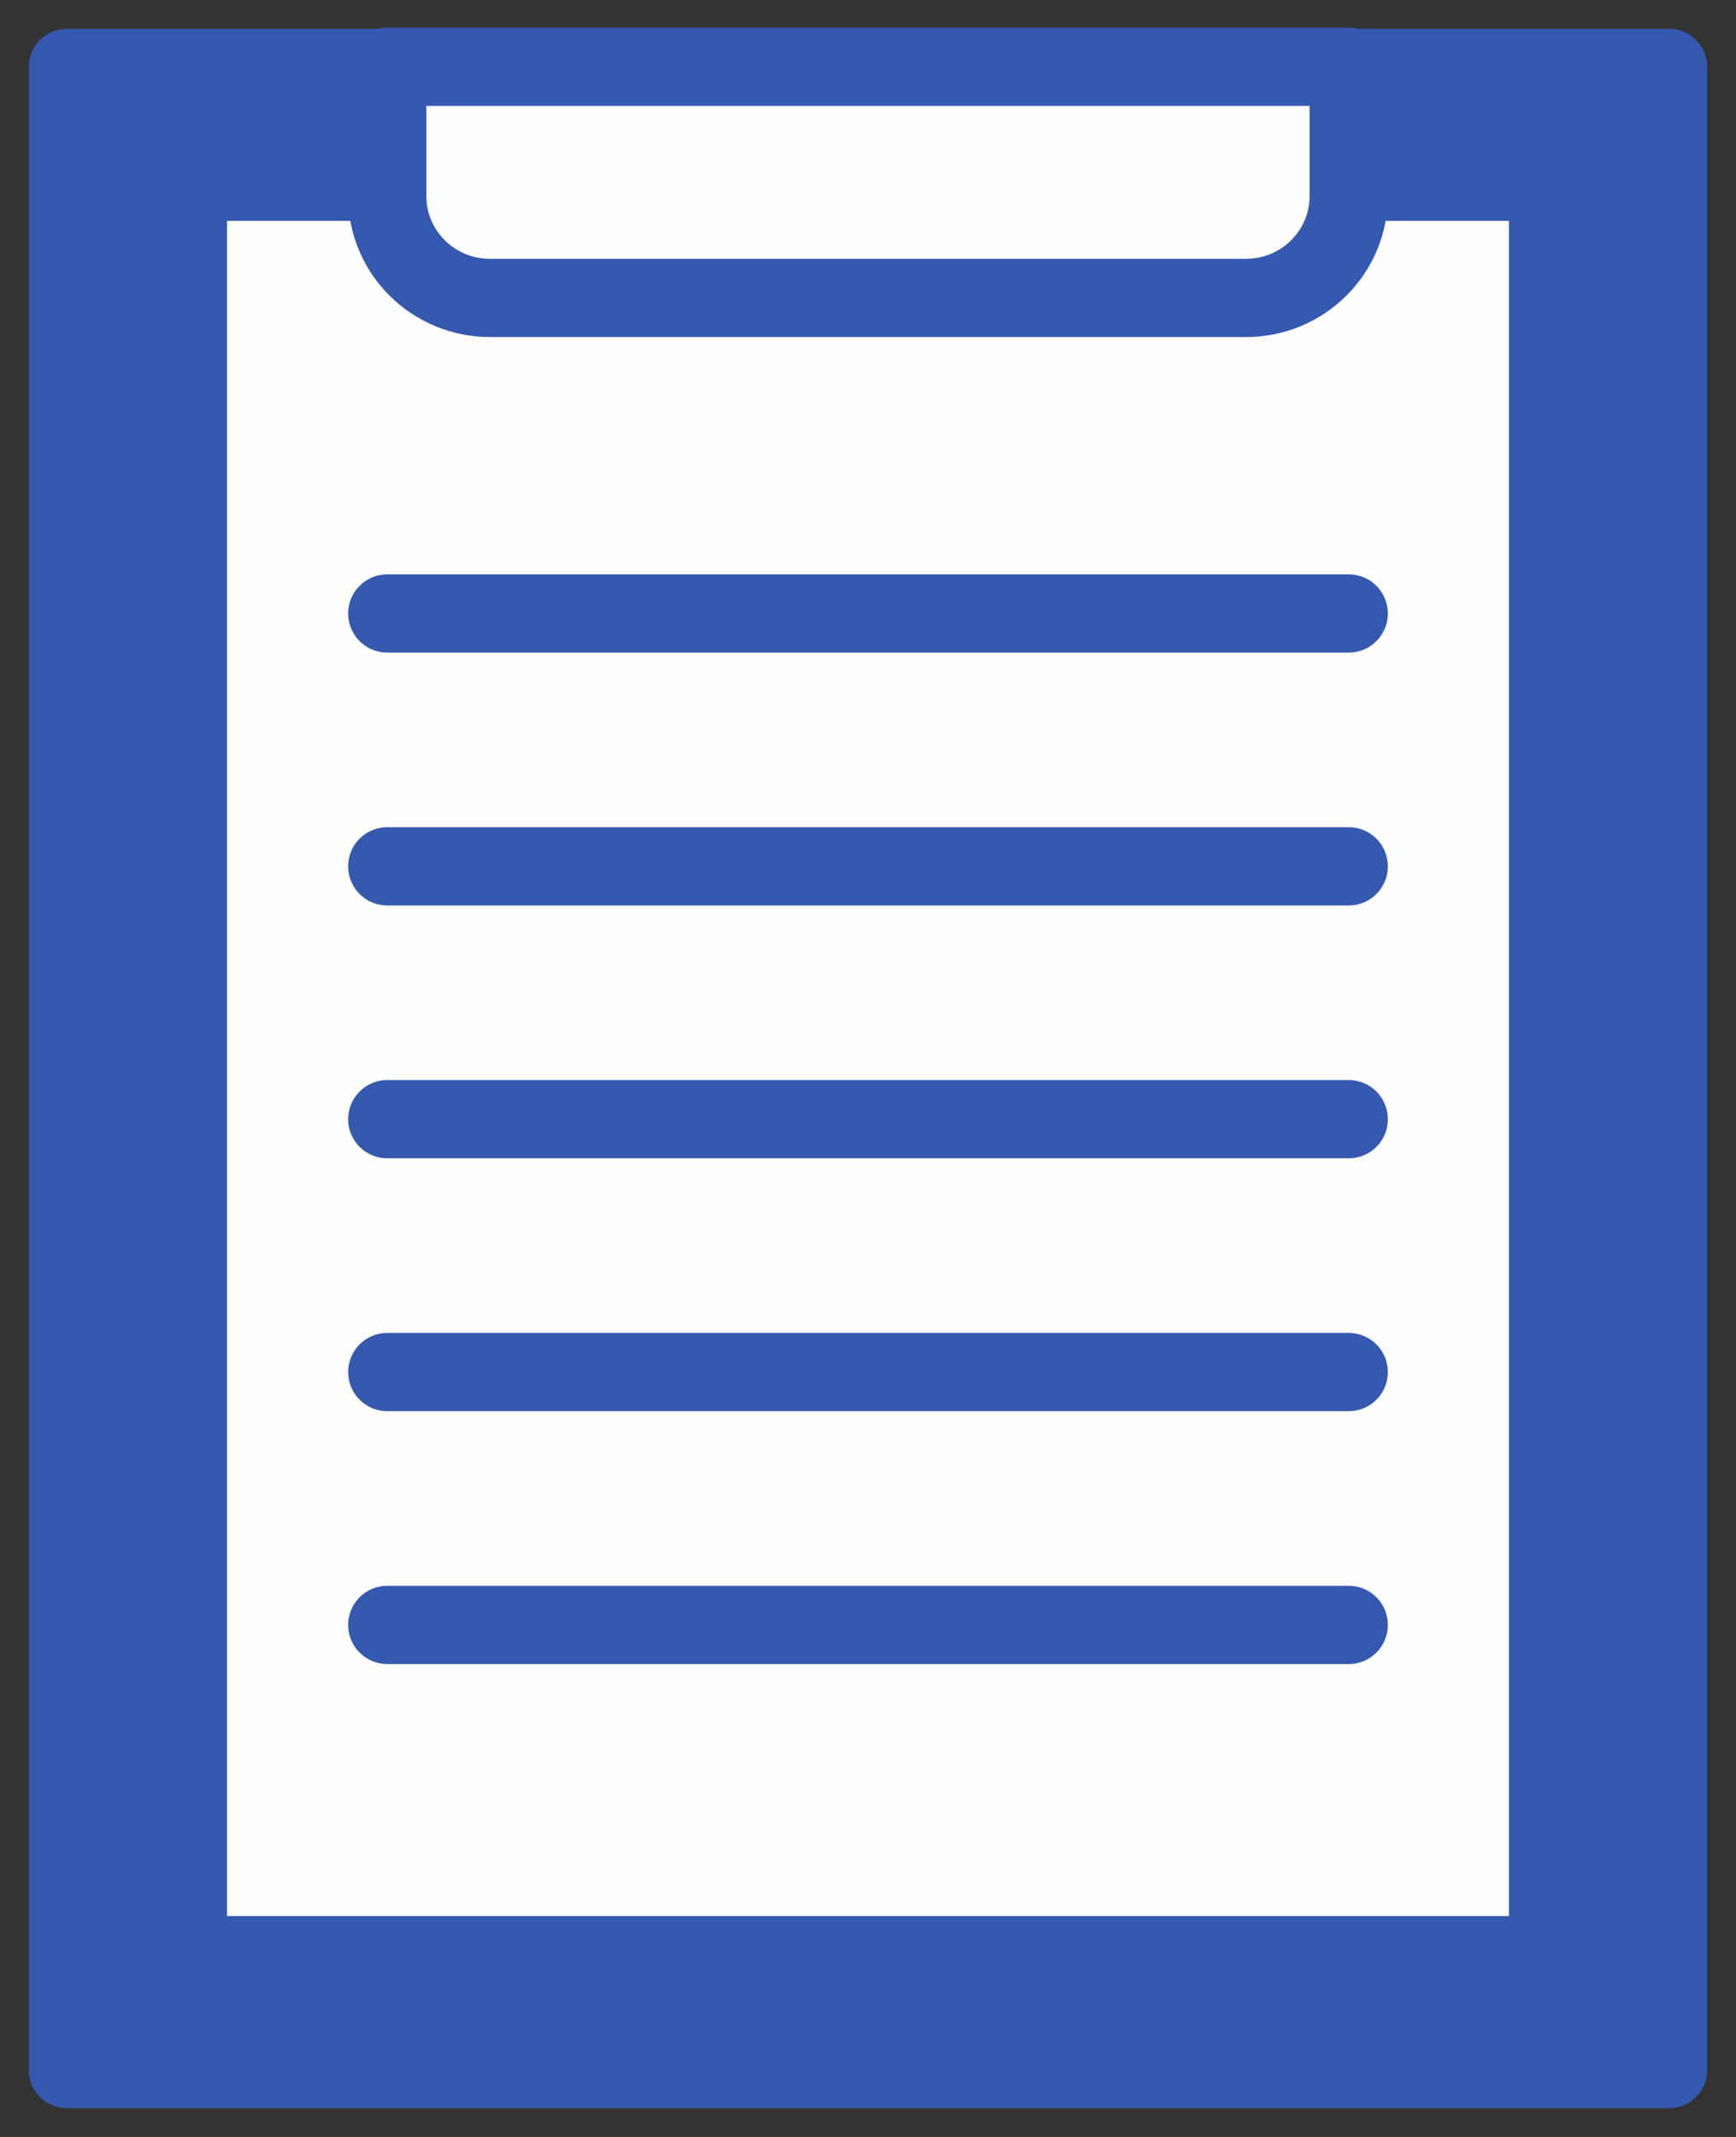
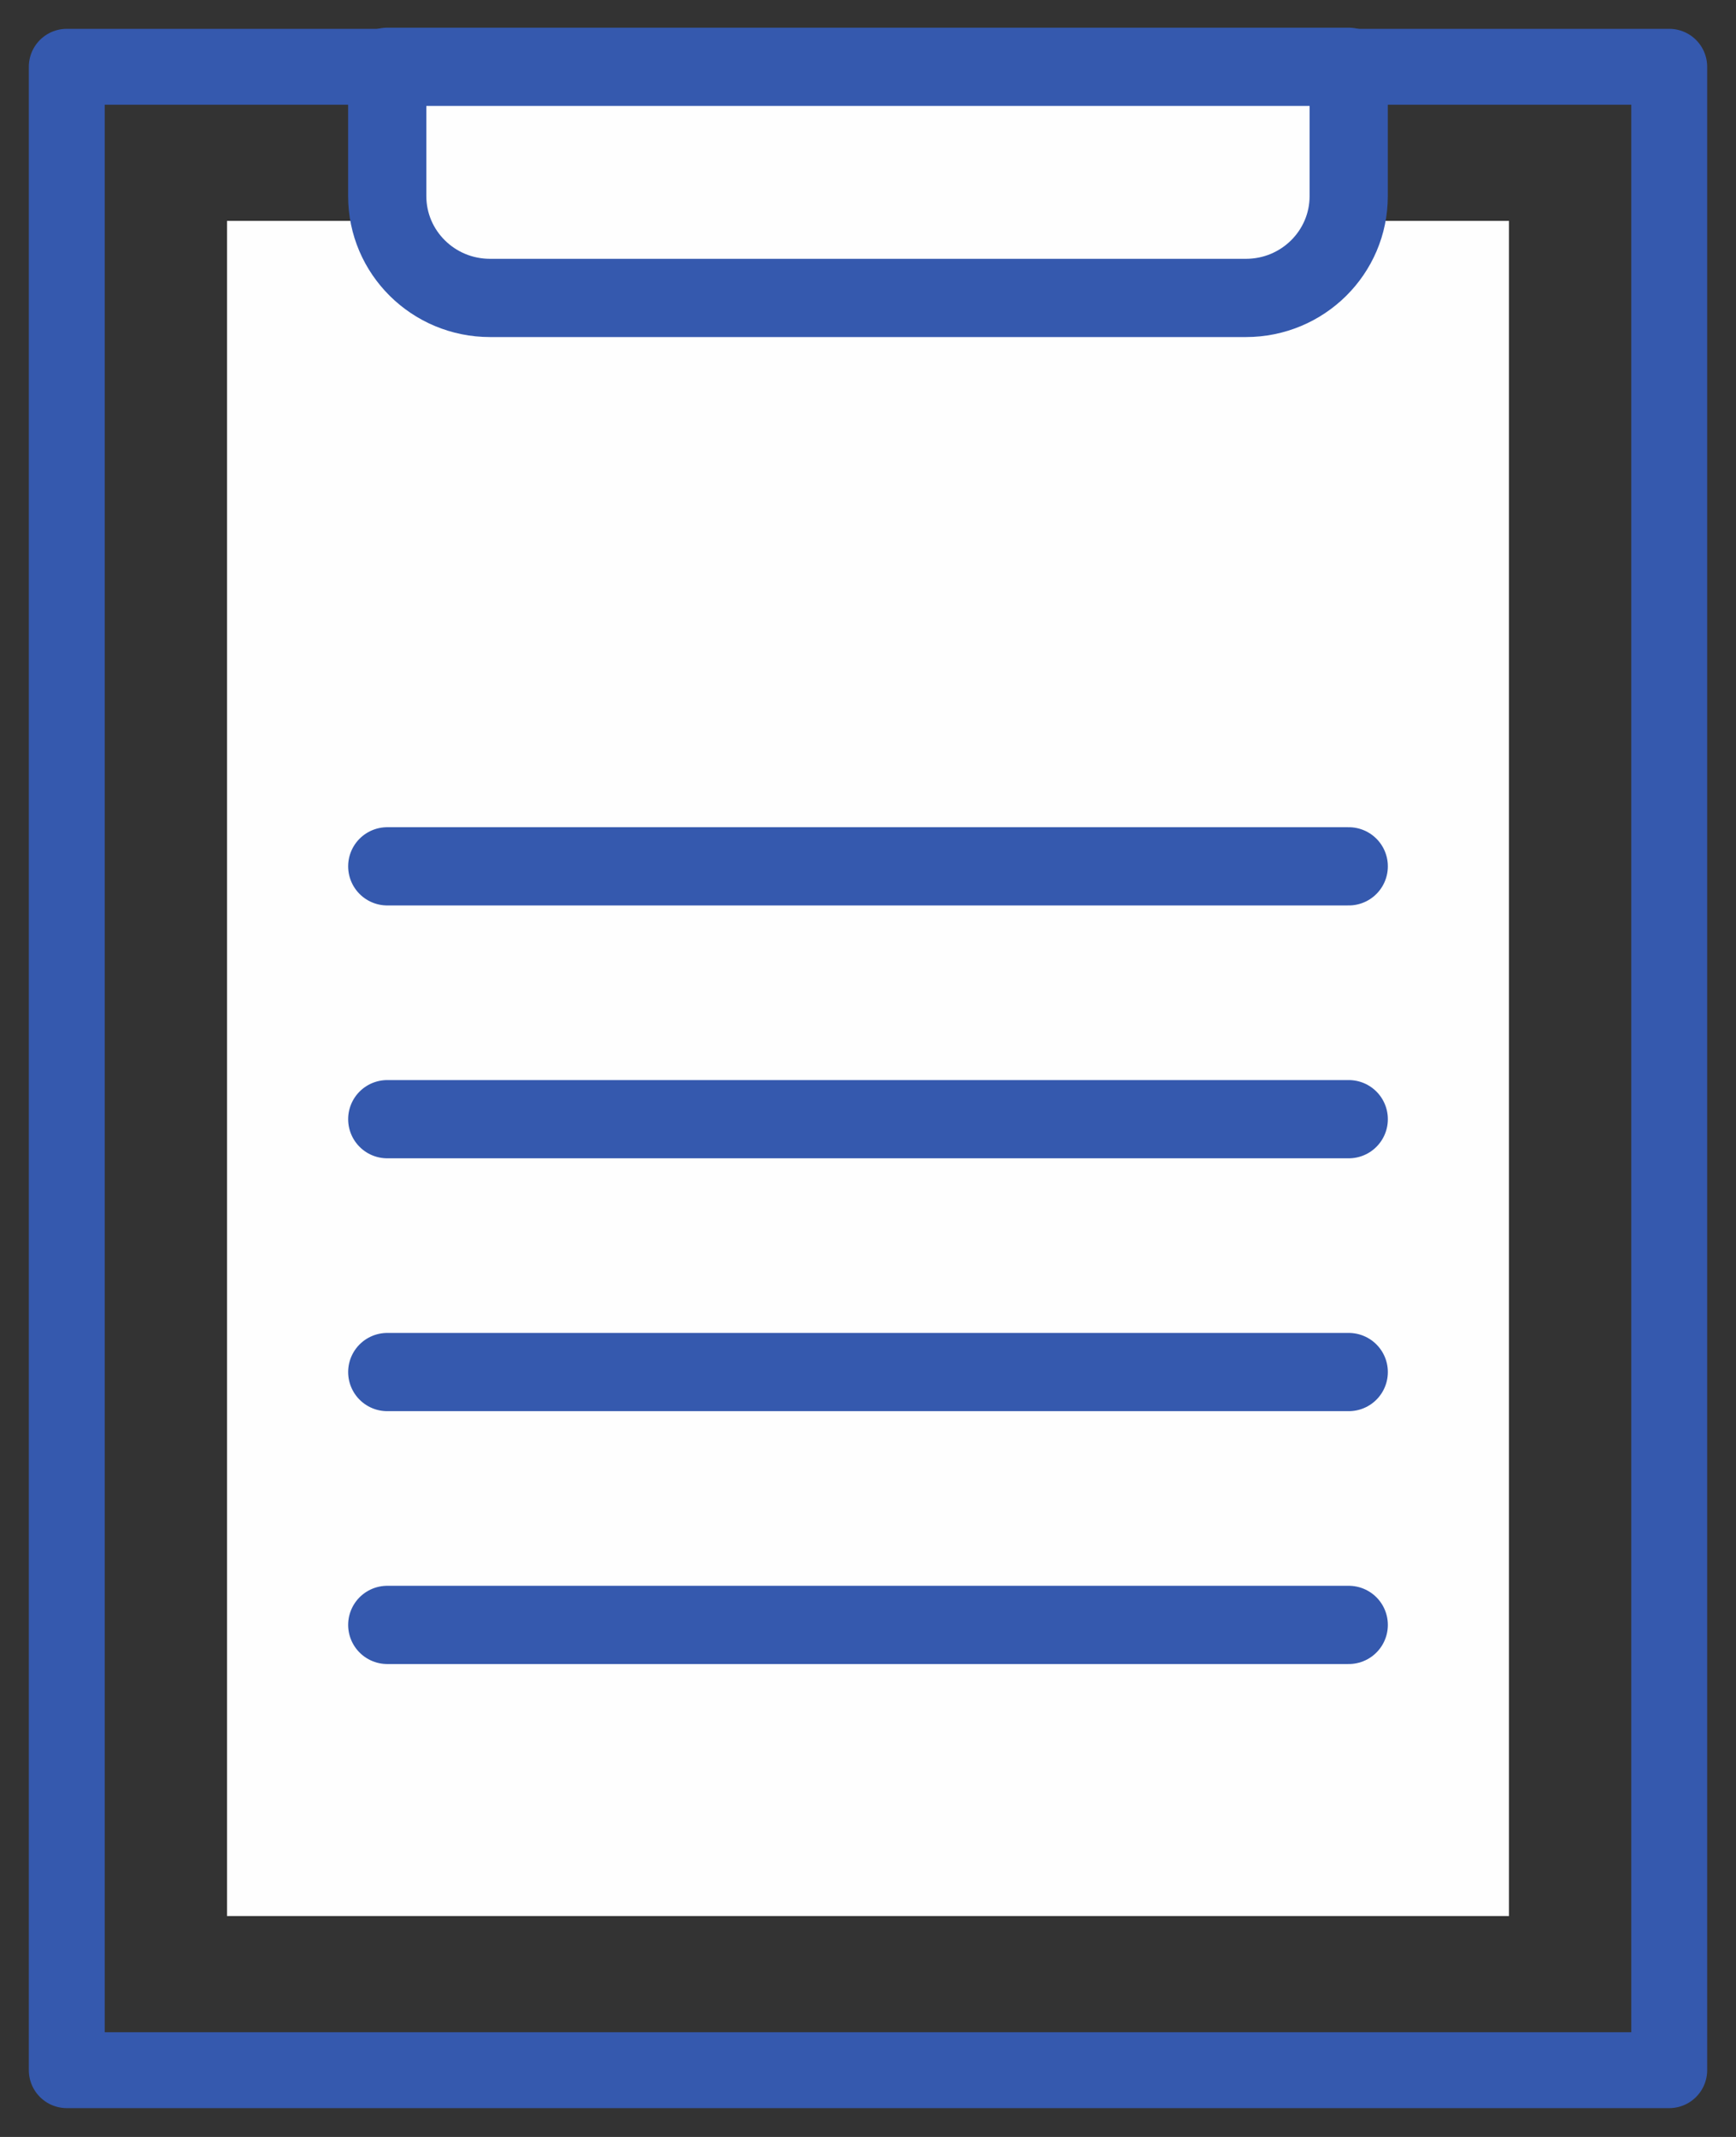
<svg xmlns="http://www.w3.org/2000/svg" height="64" viewBox="0 0 52 64" width="52">
  <rect x="0" y="0" width="52" height="64" fill="#333333" stroke="none" />
  <g fill="none" fill-rule="evenodd" transform="translate(2 2)">
-     <path d="m0 60h48v-60h-48z" fill="#3559ae" />
    <path d="m0 60h48v-60h-48z" stroke="#3559ae" stroke-linecap="round" stroke-linejoin="round" stroke-width="2.273" />
    <path d="m4.8 55.384h38.4v-50.769h-38.4z" fill="#fefefe" />
    <g transform="translate(9.599)">
      <path d="m25.723 6.923h-22.645c-1.7 0-3.078-1.366-3.078-3.05v-3.872h28.8v3.872c0 1.685-1.378 3.05-3.077 3.05" fill="#fefefe" />
      <path d="m25.723 6.923h-22.645c-1.7 0-3.078-1.366-3.078-3.05v-3.872h28.8v3.872c0 1.685-1.378 3.05-3.077 3.05z" stroke="#3559ae" stroke-linecap="round" stroke-linejoin="round" stroke-width="2.343" />
    </g>
    <g stroke="#3559ae" stroke-linecap="round" stroke-linejoin="round" stroke-width="2.343">
-       <path d="m9.6 16.373h28.8" />
      <path d="m9.6 23.946h28.8" />
      <path d="m9.6 31.519h28.8" />
      <path d="m9.6 46.665h28.8" />
      <path d="m9.6 39.092h28.8" />
    </g>
  </g>
</svg>